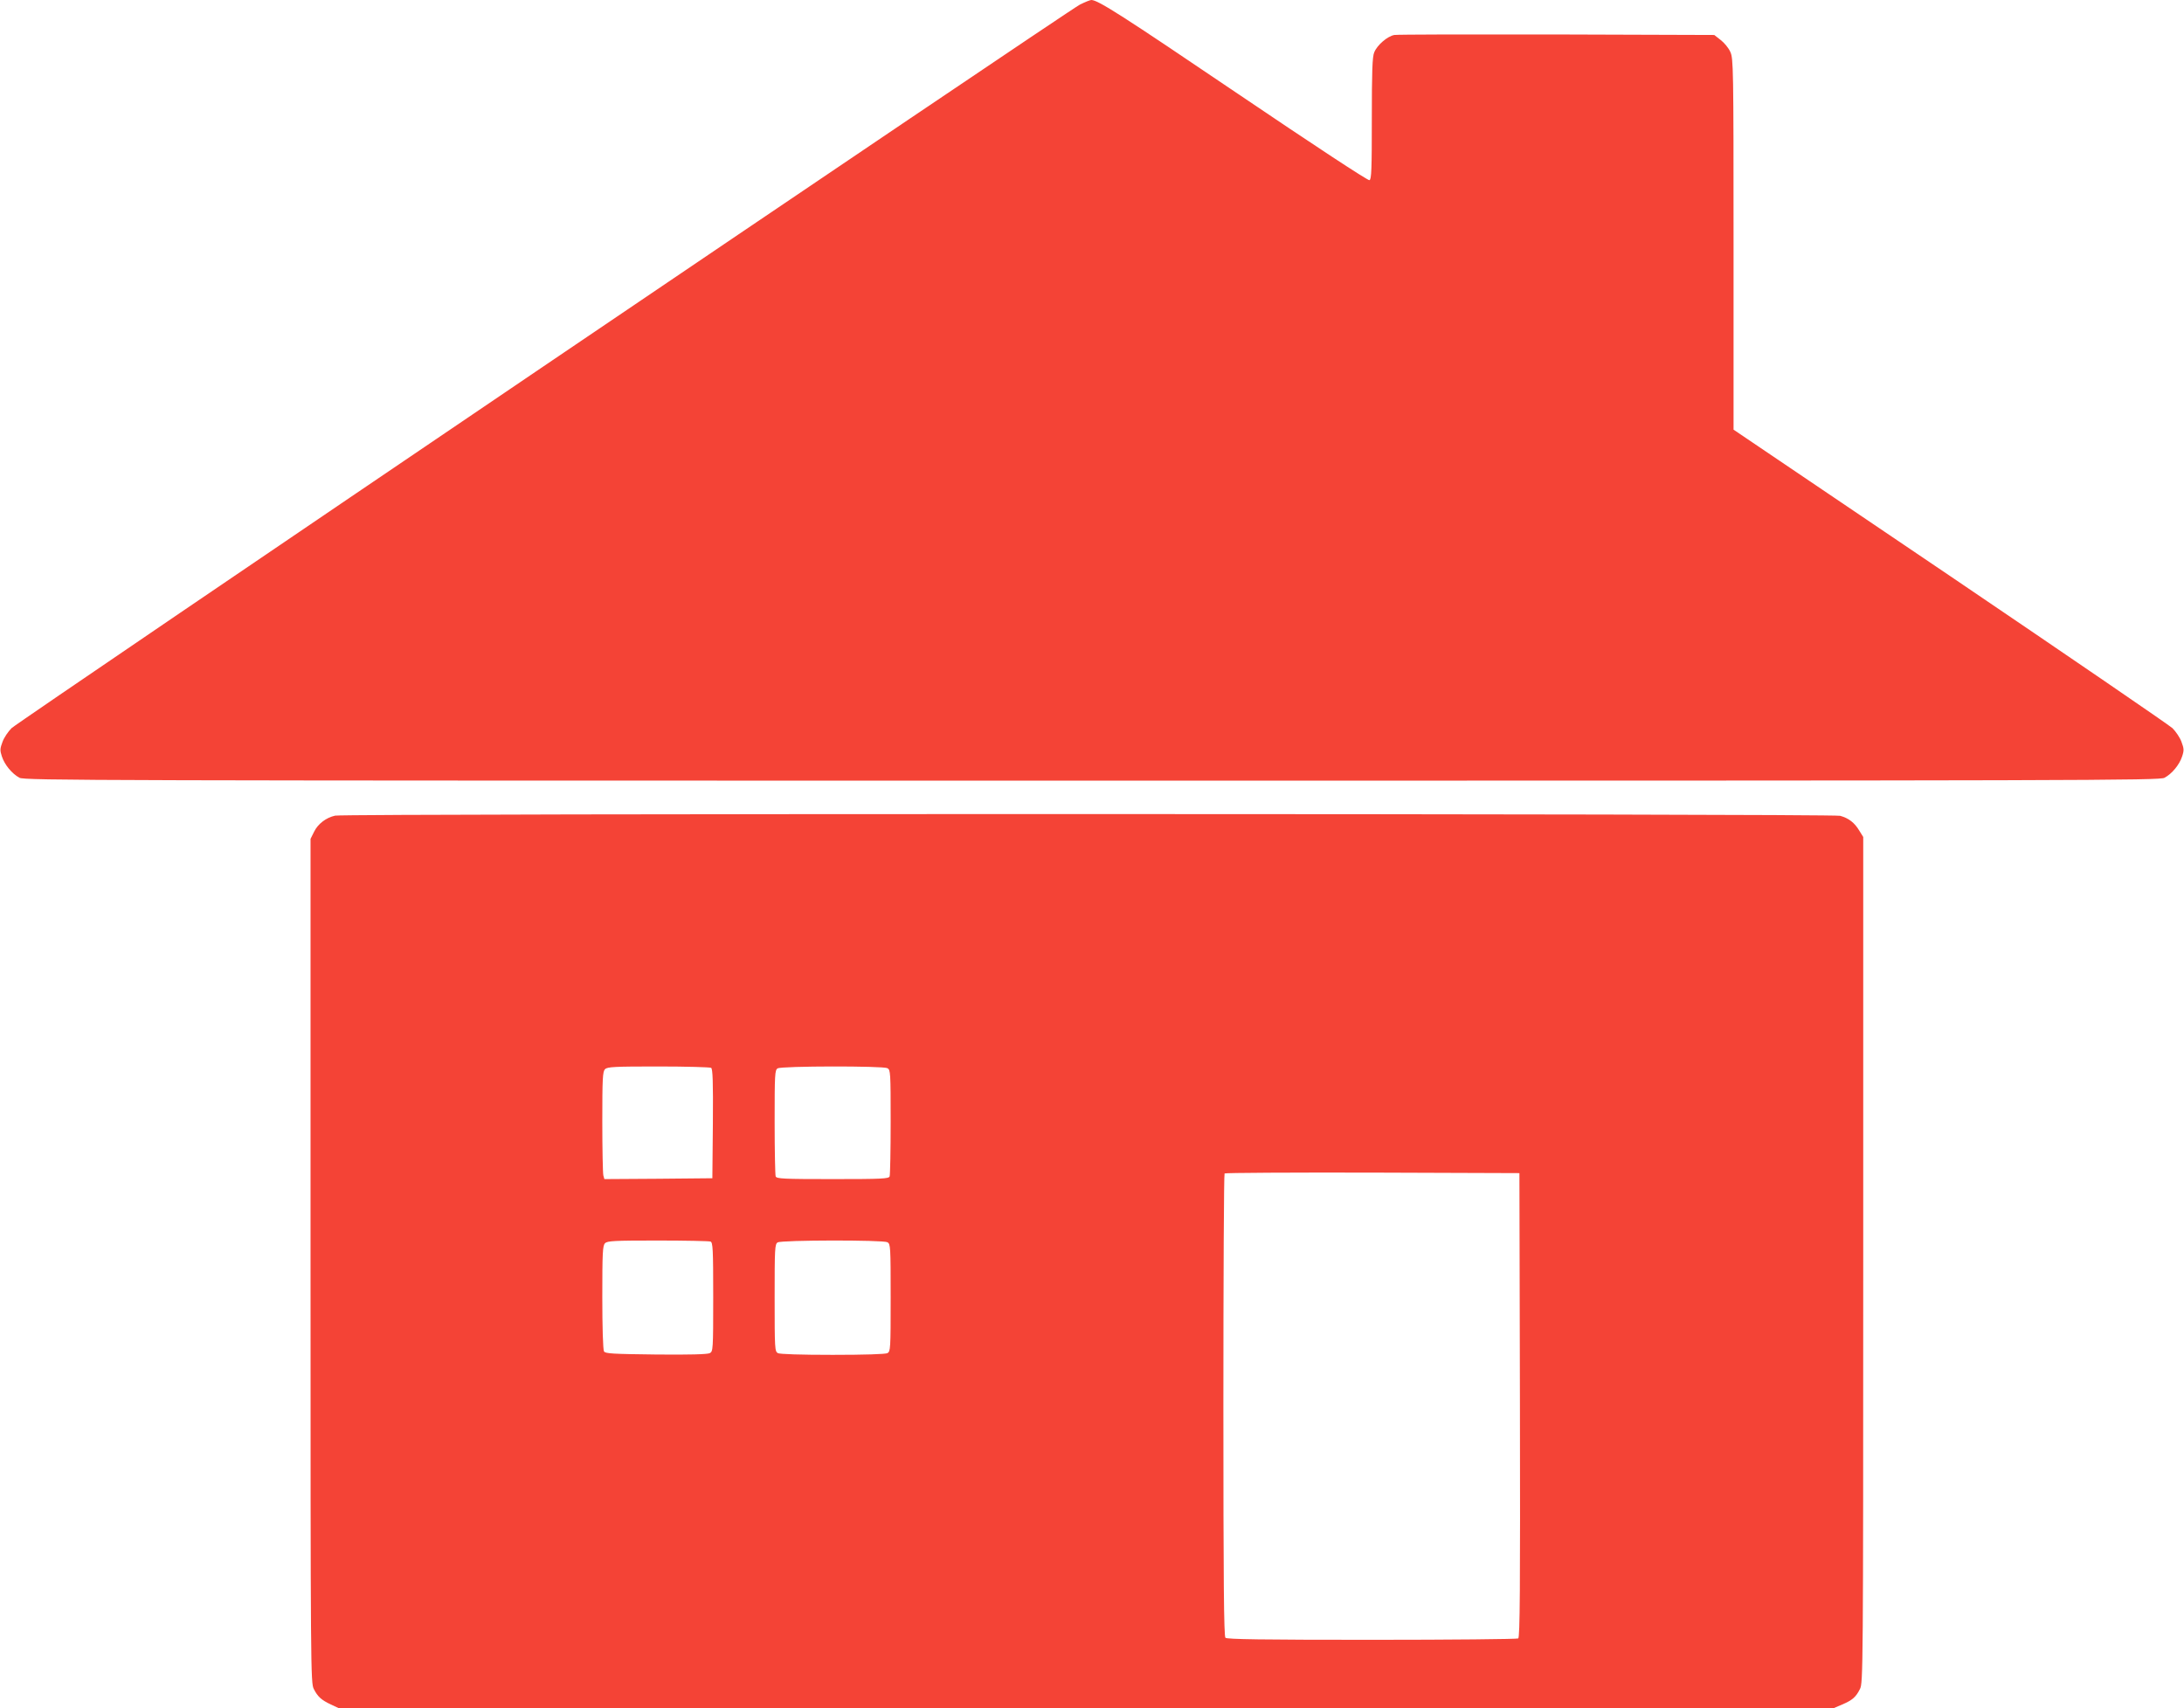
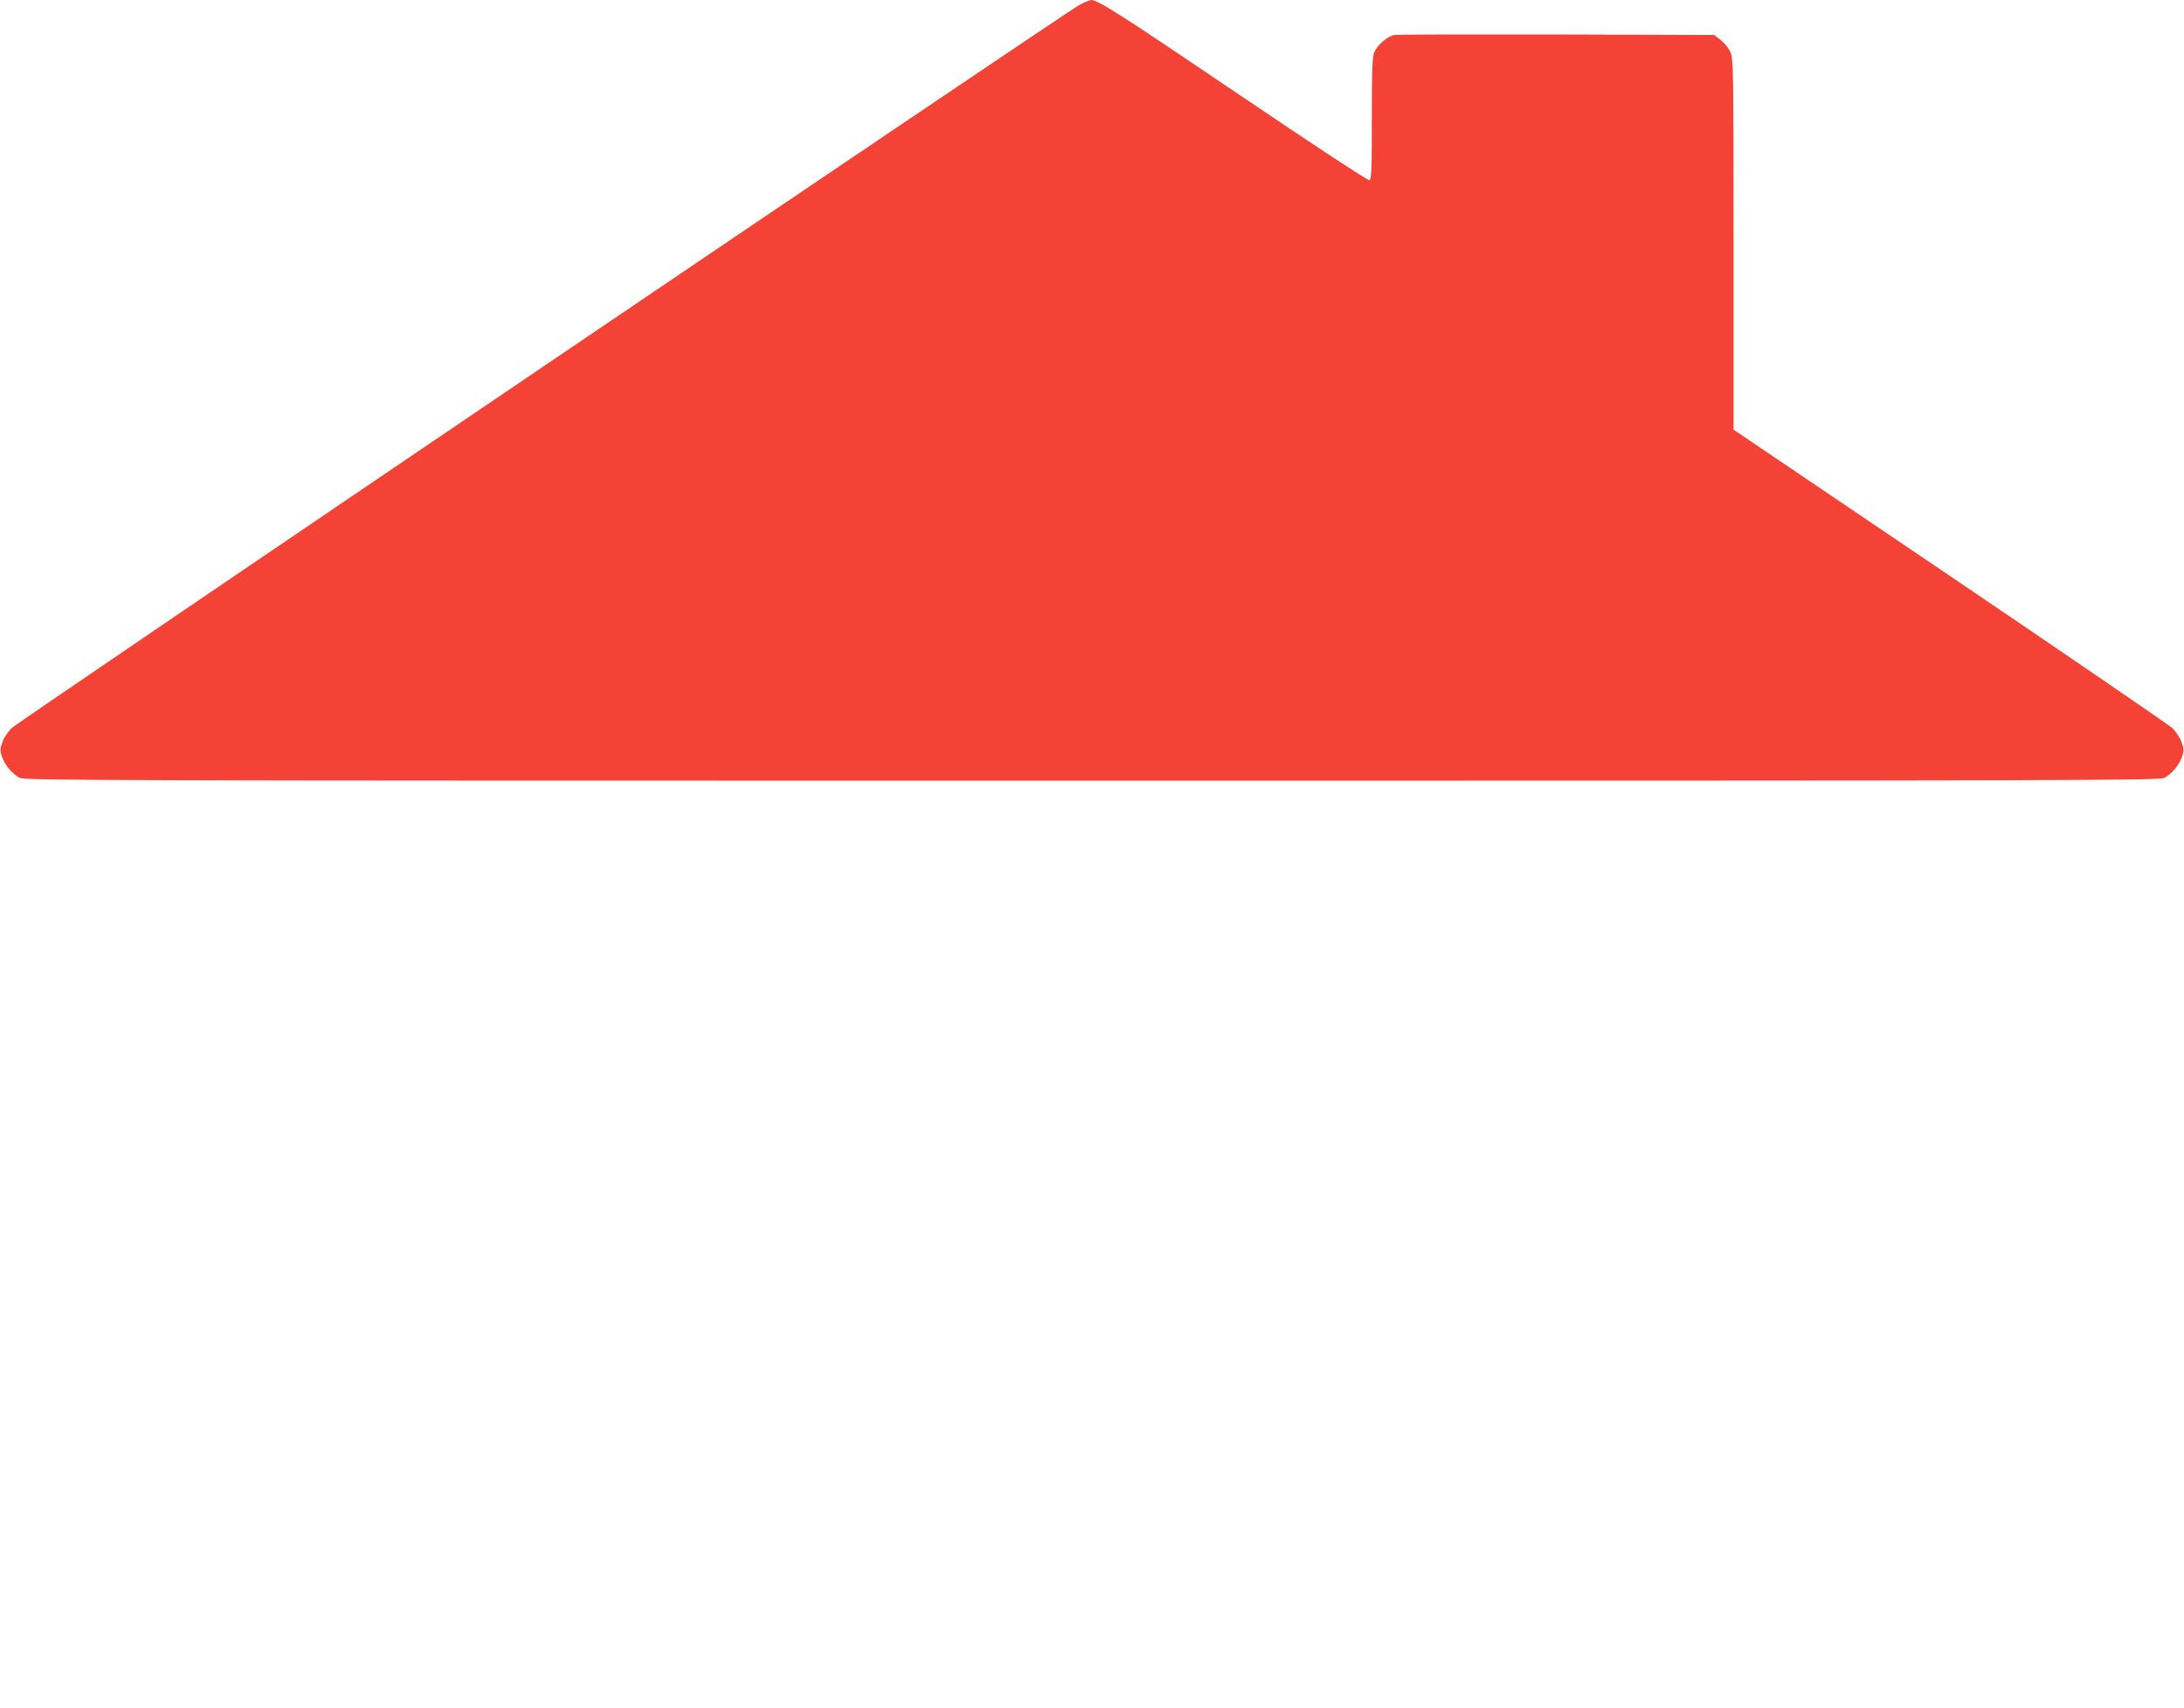
<svg xmlns="http://www.w3.org/2000/svg" version="1.0" width="1280pt" height="1001pt" viewBox="0 0 1280 1001" preserveAspectRatio="xMidYMid meet">
  <g transform="translate(0,1001) scale(0.1,-0.1)" fill="#f44336" stroke="none">
    <path d="M6329 9983 c-75 -39 -6215 -4197 -6261 -4240 -20 -20 -44 -55 -53 -80 -15 -40 -16 -50 -4 -86 16 -49 59 -101 103 -125 29 -16 419 -17 6286 -17 5867 0 6257 1 6286 17 44 24 87 76 103 125 12 36 11 46 -4 86 -9 25 -33 60 -53 80 -21 19 -607 420 -1304 892 l-1268 857 0 1087 c0 1039 -1 1088 -19 1127 -10 23 -36 54 -57 70 l-37 29 -921 3 c-507 1 -936 0 -954 -3 -40 -7 -101 -59 -118 -102 -11 -25 -14 -112 -14 -388 0 -298 -2 -357 -14 -361 -9 -3 -327 206 -769 505 -683 462 -822 551 -861 551 -7 0 -37 -12 -67 -27z" />
-     <path d="M1964 5230 c-54 -12 -101 -49 -123 -94 l-21 -42 0 -2473 c0 -2406 1 -2473 19 -2509 23 -45 43 -64 100 -91 l45 -21 4382 0 4382 0 49 21 c59 25 80 43 104 91 18 36 19 103 19 2515 l0 2478 -23 37 c-28 47 -62 73 -112 87 -46 13 -8768 14 -8821 1z m2204 -1478 c9 -7 12 -79 10 -328 l-3 -319 -316 -3 -317 -2 -6 22 c-3 13 -6 154 -6 315 0 252 2 294 16 307 13 14 56 16 312 16 163 0 303 -4 310 -8z m1033 -2 c18 -10 19 -24 19 -315 0 -167 -3 -310 -6 -319 -5 -14 -44 -16 -334 -16 -290 0 -329 2 -334 16 -3 9 -6 152 -6 319 0 279 1 305 18 314 23 14 617 15 643 1z m3707 -1974 c2 -1081 0 -1361 -10 -1368 -7 -4 -393 -8 -858 -8 -645 0 -849 3 -858 12 -9 9 -12 326 -12 1363 0 744 3 1355 7 1358 3 4 394 6 867 5 l861 -3 3 -1359z m-4744 958 c14 -5 16 -43 16 -325 0 -309 -1 -319 -20 -329 -14 -7 -118 -10 -316 -8 -249 3 -296 5 -304 18 -6 9 -10 144 -10 317 0 261 2 304 16 317 13 14 55 16 309 16 161 0 300 -3 309 -6z m1037 -4 c18 -10 19 -24 19 -325 0 -301 -1 -315 -19 -325 -12 -6 -132 -10 -321 -10 -189 0 -309 4 -321 10 -18 10 -19 24 -19 325 0 288 1 315 18 324 23 14 617 15 643 1z" />
  </g>
</svg>